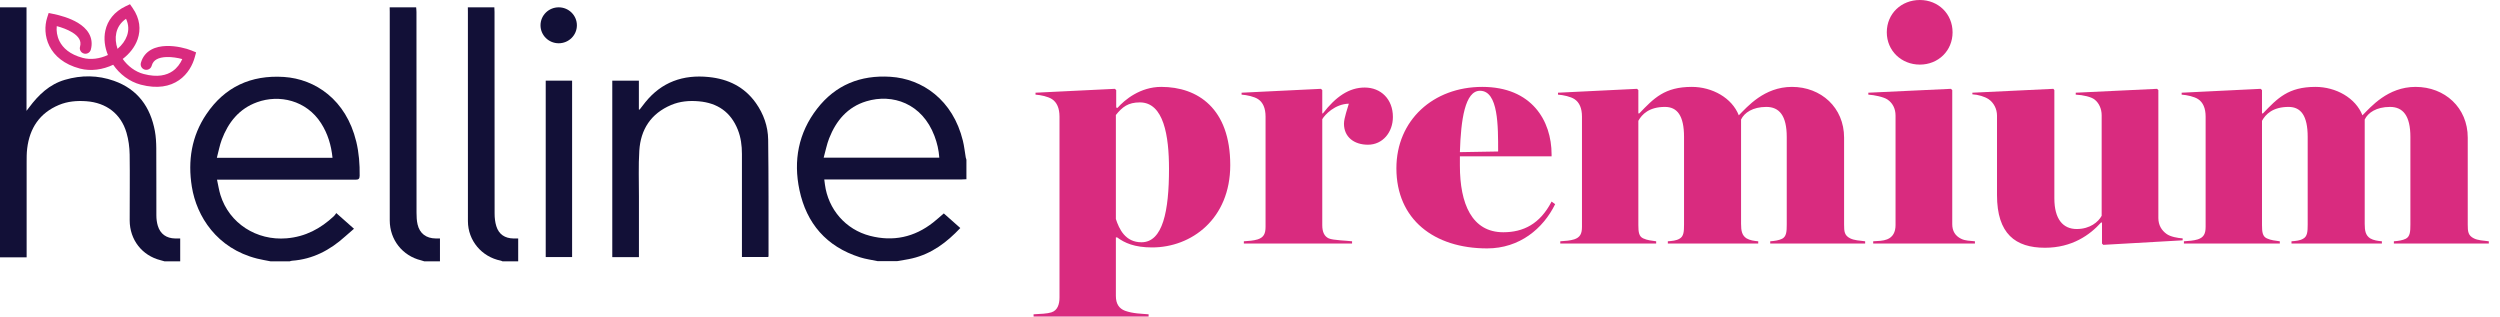
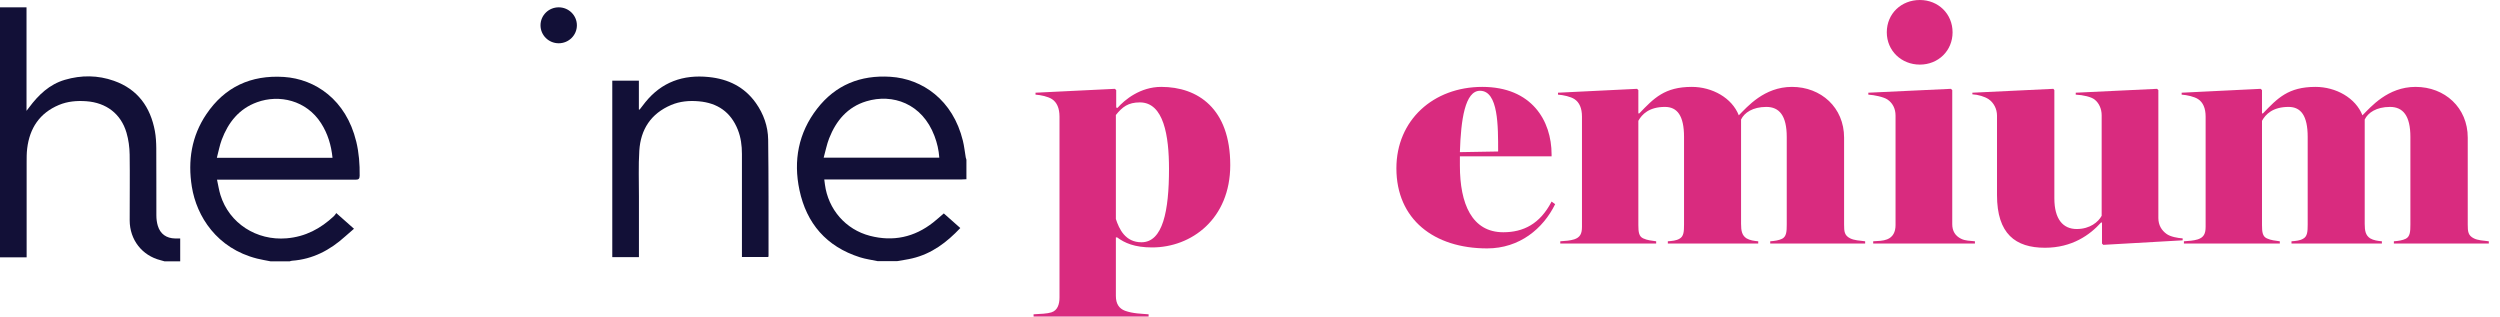
<svg xmlns="http://www.w3.org/2000/svg" width="308" height="39" viewBox="0 0 308 39" fill="none">
-   <path fill-rule="evenodd" clip-rule="evenodd" d="M16.015 0.52L16.349 1.001C17.244 2.291 17.372 3.636 16.955 4.836C16.62 5.799 15.949 6.629 15.119 7.262C15.744 8.146 16.654 8.84 17.698 9.116C19.412 9.569 20.533 9.27 21.266 8.763C21.823 8.378 22.21 7.833 22.457 7.277C21.913 7.13 21.195 7.004 20.515 7.027C20.024 7.043 19.607 7.136 19.298 7.308C19.011 7.468 18.795 7.708 18.688 8.1C18.59 8.463 18.212 8.678 17.844 8.581C17.476 8.484 17.258 8.111 17.356 7.748C17.564 6.984 18.028 6.454 18.619 6.124C19.19 5.806 19.85 5.688 20.468 5.667C21.696 5.626 22.966 5.962 23.602 6.223L24.159 6.452L24.003 7.027C23.744 7.979 23.156 9.116 22.058 9.877C20.935 10.654 19.378 10.969 17.342 10.431C15.916 10.054 14.732 9.119 13.945 7.977C12.69 8.575 11.212 8.81 9.843 8.448C7.892 7.933 6.696 6.885 6.087 5.667C5.489 4.471 5.49 3.174 5.807 2.186L5.996 1.6L6.606 1.726C7.341 1.877 8.609 2.206 9.629 2.833C10.142 3.148 10.639 3.566 10.955 4.119C11.284 4.692 11.393 5.368 11.19 6.118C11.091 6.481 10.713 6.696 10.345 6.599C9.977 6.502 9.759 6.129 9.858 5.766C9.968 5.36 9.905 5.051 9.755 4.788C9.592 4.504 9.302 4.234 8.9 3.988C8.321 3.632 7.606 3.382 6.993 3.217C6.932 3.793 7.016 4.451 7.324 5.065C7.737 5.893 8.588 6.708 10.2 7.134C11.179 7.393 12.3 7.239 13.294 6.776C12.904 5.817 12.762 4.768 12.979 3.772C13.248 2.535 14.059 1.444 15.482 0.771L16.015 0.52ZM14.481 6.02C15.032 5.552 15.443 4.99 15.65 4.394C15.87 3.762 15.875 3.056 15.527 2.313C14.839 2.787 14.47 3.402 14.328 4.058C14.194 4.67 14.252 5.351 14.481 6.02Z" fill="#D92B7F" />
  <g clip-path="url(#clip0_2870_49553)">
    <path d="M108.172 32.18C107.425 32.022 106.657 31.925 105.935 31.694C101.816 30.383 99.365 27.531 98.493 23.416C97.725 19.798 98.36 16.369 100.667 13.393C102.929 10.471 106.004 9.219 109.718 9.461C113.631 9.713 117.398 12.303 118.627 17.339C118.794 18.018 118.864 18.722 118.983 19.412C119 19.505 119.035 19.591 119.063 19.681V22.081C118.853 22.092 118.644 22.109 118.438 22.109C112.996 22.109 107.554 22.109 102.112 22.109H101.55C101.582 22.357 101.606 22.547 101.631 22.733C102.036 25.786 104.172 28.276 107.184 29.055C110.036 29.794 112.654 29.231 114.972 27.403C115.415 27.055 115.834 26.672 116.277 26.293C116.951 26.889 117.614 27.476 118.309 28.093C116.651 29.852 114.797 31.259 112.399 31.829C111.781 31.977 111.146 32.06 110.521 32.173H108.176L108.172 32.18ZM115.722 19.422C115.66 18.484 115.45 17.608 115.129 16.756C113.607 12.724 109.945 11.503 106.73 12.479C104.409 13.182 103.006 14.873 102.154 17.035C101.858 17.791 101.707 18.601 101.477 19.422H115.726H115.722Z" fill="#121037" />
    <path d="M75.433 31.675V9.942H78.71V13.491L78.798 13.505C79.031 13.205 79.258 12.898 79.499 12.601C81.51 10.111 84.149 9.169 87.315 9.49C89.716 9.732 91.703 10.697 93.113 12.677C94.076 14.033 94.617 15.568 94.638 17.203C94.701 21.959 94.677 26.719 94.684 31.479C94.684 31.53 94.67 31.585 94.656 31.665H91.406V31.172C91.406 27.102 91.406 23.035 91.406 18.965C91.406 17.937 91.277 16.927 90.893 15.968C90.034 13.819 88.414 12.684 86.097 12.481C84.924 12.377 83.775 12.474 82.69 12.932C80.19 13.988 78.927 15.95 78.763 18.561C78.644 20.431 78.721 22.311 78.717 24.187C78.714 26.519 78.717 28.85 78.717 31.182V31.682H75.436L75.433 31.675Z" fill="#121037" />
-     <path d="M70.483 31.669H67.233V9.936H70.483V31.669Z" fill="#121037" />
    <ellipse cx="68.832" cy="3.117" rx="2.241" ry="2.214" fill="#121037" />
-     <path d="M61.91 32.197C61.837 32.166 61.764 32.124 61.687 32.111C59.334 31.638 57.652 29.631 57.648 27.247C57.641 18.645 57.648 10.046 57.645 1.444C57.645 1.265 57.645 1.086 57.638 0.906H60.905C60.912 1.099 60.926 1.293 60.926 1.482C60.926 9.764 60.926 18.045 60.936 26.33C60.936 26.847 60.996 27.382 61.149 27.872C61.453 28.865 62.203 29.365 63.251 29.379C63.429 29.379 63.61 29.379 63.841 29.379V32.197H61.914H61.91Z" fill="#121037" />
-     <path d="M51.271 0.906C51.285 1.095 51.309 1.289 51.309 1.478C51.309 9.722 51.309 17.969 51.316 26.212C51.316 26.692 51.337 27.181 51.445 27.647C51.703 28.768 52.513 29.368 53.676 29.378C53.84 29.378 54.007 29.378 54.203 29.378V32.197H52.276C52.147 32.155 52.021 32.107 51.888 32.076C49.588 31.524 48.017 29.537 48.017 27.154C48.017 18.583 48.017 10.012 48.017 1.44C48.017 1.261 48.01 1.082 48.007 0.902C49.096 0.902 50.185 0.902 51.274 0.902L51.271 0.906Z" fill="#121037" />
    <path d="M43.884 17.427C42.641 12.285 38.833 9.732 34.979 9.48C30.913 9.218 27.687 10.715 25.429 14.061C23.593 16.775 23.122 19.814 23.635 23.008C24.221 26.654 26.717 30.607 31.674 31.858C32.222 31.997 32.784 32.086 33.342 32.197H35.688C35.782 32.172 35.873 32.131 35.967 32.124C38.533 31.941 40.659 30.817 42.519 29.134C42.868 28.82 43.228 28.516 43.612 28.182C42.833 27.492 42.163 26.899 41.43 26.25C41.318 26.398 41.249 26.523 41.147 26.619C39.503 28.161 37.632 29.168 35.307 29.361C31.614 29.668 28.242 27.523 27.16 24.029C26.975 23.432 26.885 22.805 26.735 22.132H27.373C32.847 22.132 38.32 22.128 43.793 22.139C44.174 22.139 44.303 22.035 44.31 21.656C44.331 20.231 44.223 18.821 43.888 17.431L43.884 17.427ZM26.717 19.438C26.923 18.666 27.056 17.917 27.317 17.217C28.117 15.089 29.447 13.395 31.674 12.592C34.396 11.605 37.744 12.347 39.556 15.178C40.386 16.475 40.809 17.896 40.966 19.438H26.717Z" fill="#121037" />
    <path d="M20.274 32.197C20.117 32.152 19.956 32.104 19.799 32.062C17.509 31.497 15.98 29.545 15.977 27.147C15.97 24.443 16.015 21.739 15.973 19.038C15.959 18.138 15.837 17.214 15.586 16.355C14.902 14.013 13.083 12.647 10.626 12.471C9.467 12.389 8.332 12.482 7.261 12.93C4.876 13.93 3.658 15.789 3.351 18.276C3.278 18.863 3.281 19.459 3.281 20.052C3.274 23.75 3.281 27.444 3.281 31.142V31.7H0V0.906H3.267V13.654C3.421 13.451 3.508 13.34 3.592 13.23C4.74 11.695 6.088 10.391 7.994 9.833C10.015 9.239 12.057 9.253 14.039 9.957C16.972 10.995 18.528 13.185 19.08 16.134C19.209 16.834 19.247 17.559 19.254 18.273C19.272 21.032 19.254 23.788 19.265 26.547C19.265 26.968 19.321 27.406 19.439 27.806C19.74 28.827 20.508 29.365 21.583 29.379C21.764 29.379 21.942 29.379 22.201 29.379V32.197H20.274V32.197Z" fill="#121037" />
  </g>
  <path d="M127.337 39V38.721C128.175 38.682 129.053 38.642 129.532 38.483C130.291 38.244 130.53 37.488 130.53 36.652V14.366C130.53 13.332 130.211 12.615 129.612 12.217C129.133 11.899 128.215 11.7 127.576 11.66V11.421L137.356 10.944L137.516 11.103V13.252L137.676 13.292C138.554 12.297 140.47 10.705 143.064 10.705C147.575 10.705 151.567 13.371 151.567 20.336C151.567 26.982 146.777 30.484 141.947 30.484C139.751 30.484 138.554 29.927 137.636 29.25H137.476V36.453C137.476 37.448 137.875 38.005 138.594 38.284C139.592 38.642 140.59 38.642 141.508 38.721V39H127.337ZM140.629 29.847C143.264 29.847 144.022 25.987 144.022 20.813C144.022 16.754 143.384 12.615 140.43 12.615C138.993 12.615 138.274 13.172 137.476 14.167V26.982C137.875 28.215 138.634 29.847 140.629 29.847Z" fill="#D92B7F" />
-   <path d="M153.242 30.006V29.727C153.881 29.688 154.44 29.648 154.959 29.489C155.677 29.25 155.917 28.812 155.917 27.937V14.366C155.917 13.332 155.598 12.615 154.999 12.217C154.52 11.899 153.602 11.7 152.963 11.66V11.421L162.743 10.944L162.903 11.103V13.968H162.982C164.579 11.899 166.216 10.785 168.132 10.785C170.128 10.785 171.605 12.217 171.605 14.406C171.605 16.276 170.367 17.829 168.531 17.829C166.814 17.829 165.577 16.873 165.577 15.242C165.577 14.525 166.056 13.252 166.176 12.774C164.459 12.814 163.222 14.128 162.903 14.685V27.738C162.903 28.613 163.182 29.131 163.701 29.369C164.22 29.608 166.016 29.648 166.575 29.727V30.006H153.242Z" fill="#D92B7F" />
  <path d="M183.212 30.603C176.666 30.603 172.036 27.021 172.036 20.734C172.036 14.804 176.586 10.705 182.614 10.705C188.721 10.705 191.156 14.884 191.156 19.022V19.261H179.859V20.415C179.859 25.111 181.336 28.613 185.208 28.613C187.643 28.613 189.719 27.618 191.156 24.833L191.595 25.151C190.118 28.175 187.204 30.603 183.212 30.603ZM179.859 18.744L184.57 18.664C184.57 15.56 184.61 11.183 182.334 11.183C180.498 11.183 179.979 14.725 179.859 18.744Z" fill="#D92B7F" />
  <path d="M192.225 30.006V29.727C192.863 29.688 193.422 29.648 193.941 29.489C194.659 29.25 194.899 28.812 194.899 27.937V14.366C194.899 13.332 194.58 12.615 193.981 12.217C193.502 11.899 192.584 11.7 191.945 11.66V11.421L201.685 10.944L201.845 11.103V13.968H201.964C203.761 12.098 205.078 10.705 208.431 10.705C210.946 10.705 213.381 12.058 214.219 14.207C215.257 13.172 217.333 10.705 220.766 10.705C224.358 10.705 227.192 13.252 227.192 16.953V27.658C227.192 28.534 227.232 29.011 227.951 29.369C228.43 29.608 229.108 29.648 229.787 29.727V30.006H218.091V29.727C218.65 29.688 219.169 29.608 219.568 29.409C220.087 29.131 220.127 28.534 220.127 27.658V16.873C220.127 14.247 219.209 13.172 217.612 13.172C215.936 13.172 214.898 13.889 214.499 14.725V27.579C214.499 28.454 214.618 29.011 215.177 29.369C215.576 29.608 216.135 29.688 216.614 29.727V30.006H205.477V29.727C205.996 29.688 206.515 29.648 206.914 29.409C207.433 29.131 207.473 28.534 207.473 27.658V16.873C207.473 14.247 206.635 13.172 205.118 13.172C203.162 13.172 202.284 14.088 201.845 14.884V27.738C201.845 28.613 201.924 29.131 202.443 29.369C202.962 29.608 203.481 29.648 204.04 29.727V30.006H192.225Z" fill="#D92B7F" />
  <path d="M230.777 30.006V29.727C231.455 29.688 231.974 29.688 232.493 29.489C233.212 29.21 233.531 28.573 233.531 27.738V14.247C233.531 13.371 233.172 12.695 232.533 12.257C232.054 11.939 230.897 11.7 230.178 11.66V11.421L240.357 10.944L240.517 11.103V27.618C240.517 28.454 240.876 29.051 241.594 29.409C242.153 29.688 242.672 29.648 243.311 29.727V30.006H230.777ZM236.525 7.959C234.25 7.959 232.453 6.248 232.453 3.98C232.453 1.671 234.25 0 236.525 0C238.8 0 240.557 1.711 240.557 3.98C240.557 6.248 238.8 7.959 236.525 7.959Z" fill="#D92B7F" />
  <path d="M251.939 30.523C248.307 30.523 246.031 28.812 246.031 24.037V14.247C246.031 13.411 245.632 12.655 244.993 12.217C244.514 11.899 243.716 11.66 242.997 11.62V11.421L252.977 10.944L253.097 11.103V24.435C253.097 27.021 254.174 28.215 255.851 28.215C257.488 28.215 258.525 27.34 258.925 26.584V14.207C258.925 13.411 258.605 12.695 258.046 12.257C257.647 11.939 256.649 11.7 255.731 11.66V11.421L265.751 10.944L265.91 11.103V26.862C265.91 27.738 266.309 28.375 266.908 28.812C267.387 29.17 268.305 29.33 268.904 29.369V29.608L259.124 30.165L258.965 30.006V27.419H258.845C257.488 28.932 255.292 30.523 251.939 30.523Z" fill="#D92B7F" />
  <path d="M269.058 30.006V29.727C269.697 29.688 270.256 29.648 270.775 29.489C271.493 29.25 271.733 28.812 271.733 27.937V14.366C271.733 13.332 271.413 12.615 270.814 12.217C270.335 11.899 269.417 11.7 268.779 11.66V11.421L278.519 10.944L278.678 11.103V13.968H278.798C280.594 12.098 281.912 10.705 285.265 10.705C287.779 10.705 290.214 12.058 291.053 14.207C292.09 13.172 294.166 10.705 297.599 10.705C301.192 10.705 304.026 13.252 304.026 16.953V27.658C304.026 28.534 304.066 29.011 304.784 29.369C305.263 29.608 305.942 29.648 306.621 29.727V30.006H294.925V29.727C295.483 29.688 296.002 29.608 296.402 29.409C296.921 29.131 296.96 28.534 296.96 27.658V16.873C296.96 14.247 296.042 13.172 294.446 13.172C292.769 13.172 291.731 13.889 291.332 14.725V27.579C291.332 28.454 291.452 29.011 292.011 29.369C292.41 29.608 292.969 29.688 293.448 29.727V30.006H282.311V29.727C282.83 29.688 283.349 29.648 283.748 29.409C284.267 29.131 284.307 28.534 284.307 27.658V16.873C284.307 14.247 283.468 13.172 281.951 13.172C279.995 13.172 279.117 14.088 278.678 14.884V27.738C278.678 28.613 278.758 29.131 279.277 29.369C279.796 29.608 280.315 29.648 280.874 29.727V30.006H269.058Z" fill="#D92B7F" />
  <defs>
    <clipPath id="clip0_2870_49553">
      <rect width="119.063" height="31.291" fill="white" transform="translate(0 0.906)" />
    </clipPath>
  </defs>
</svg>